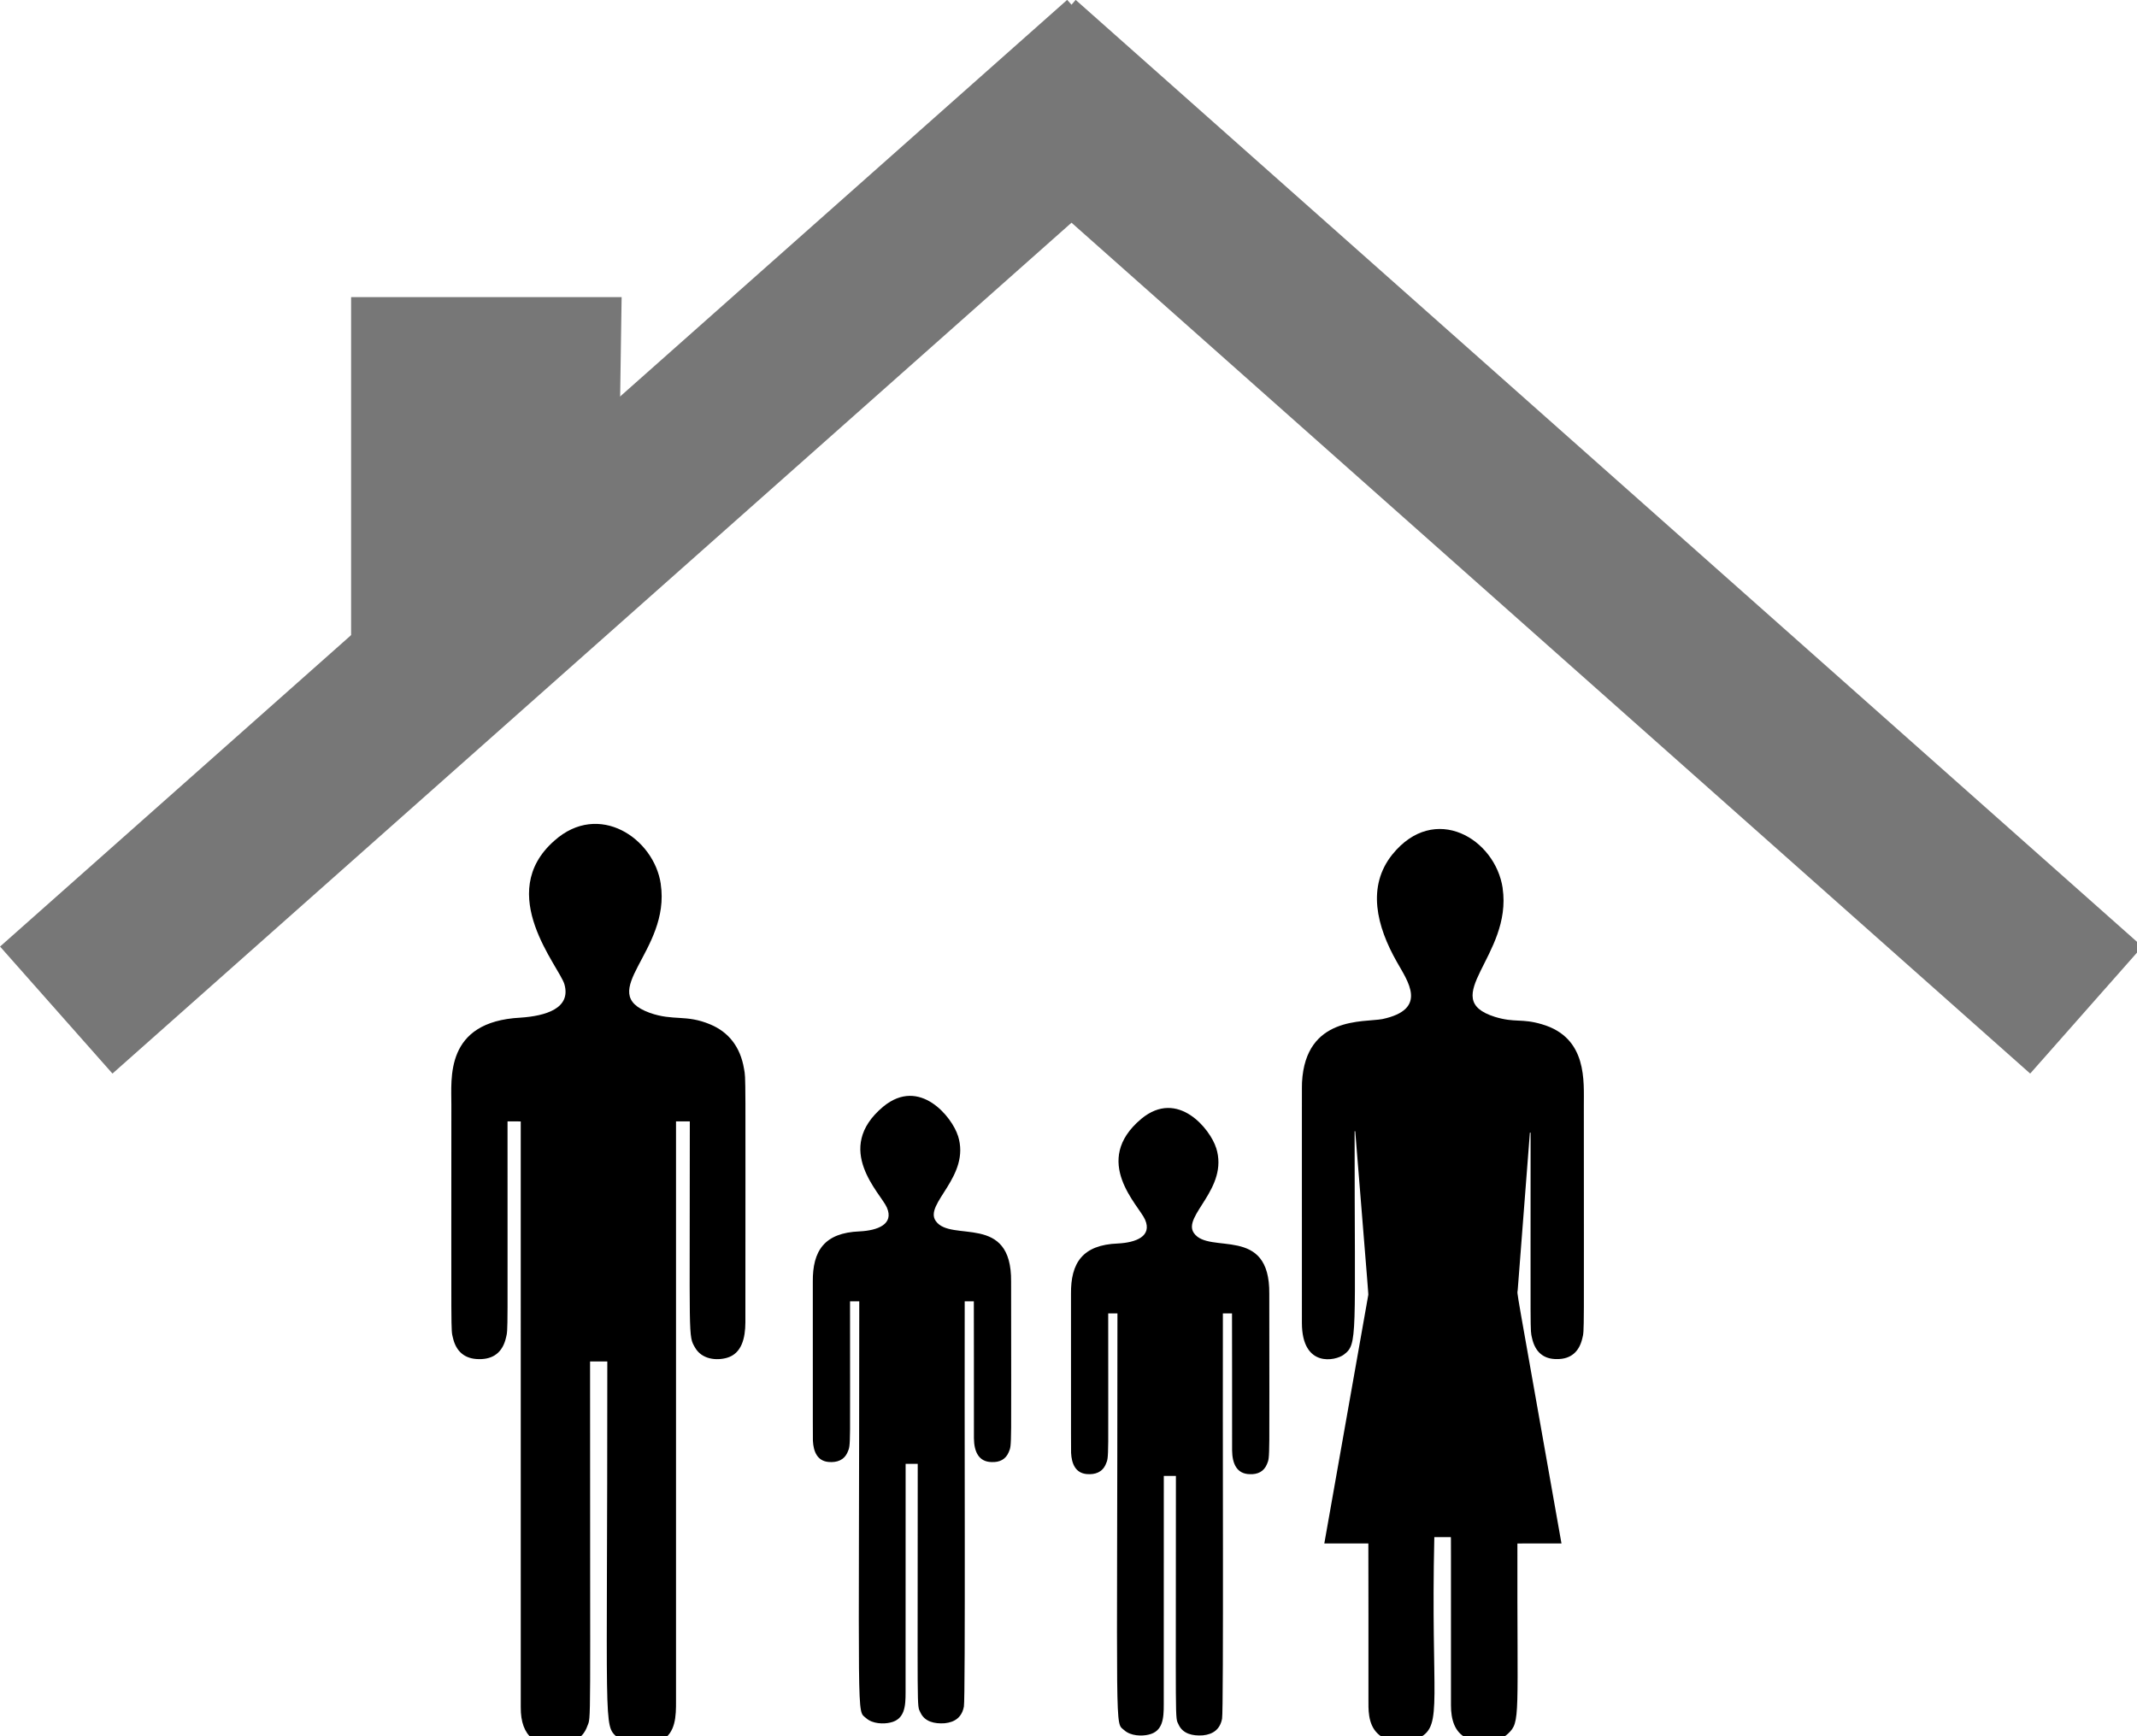
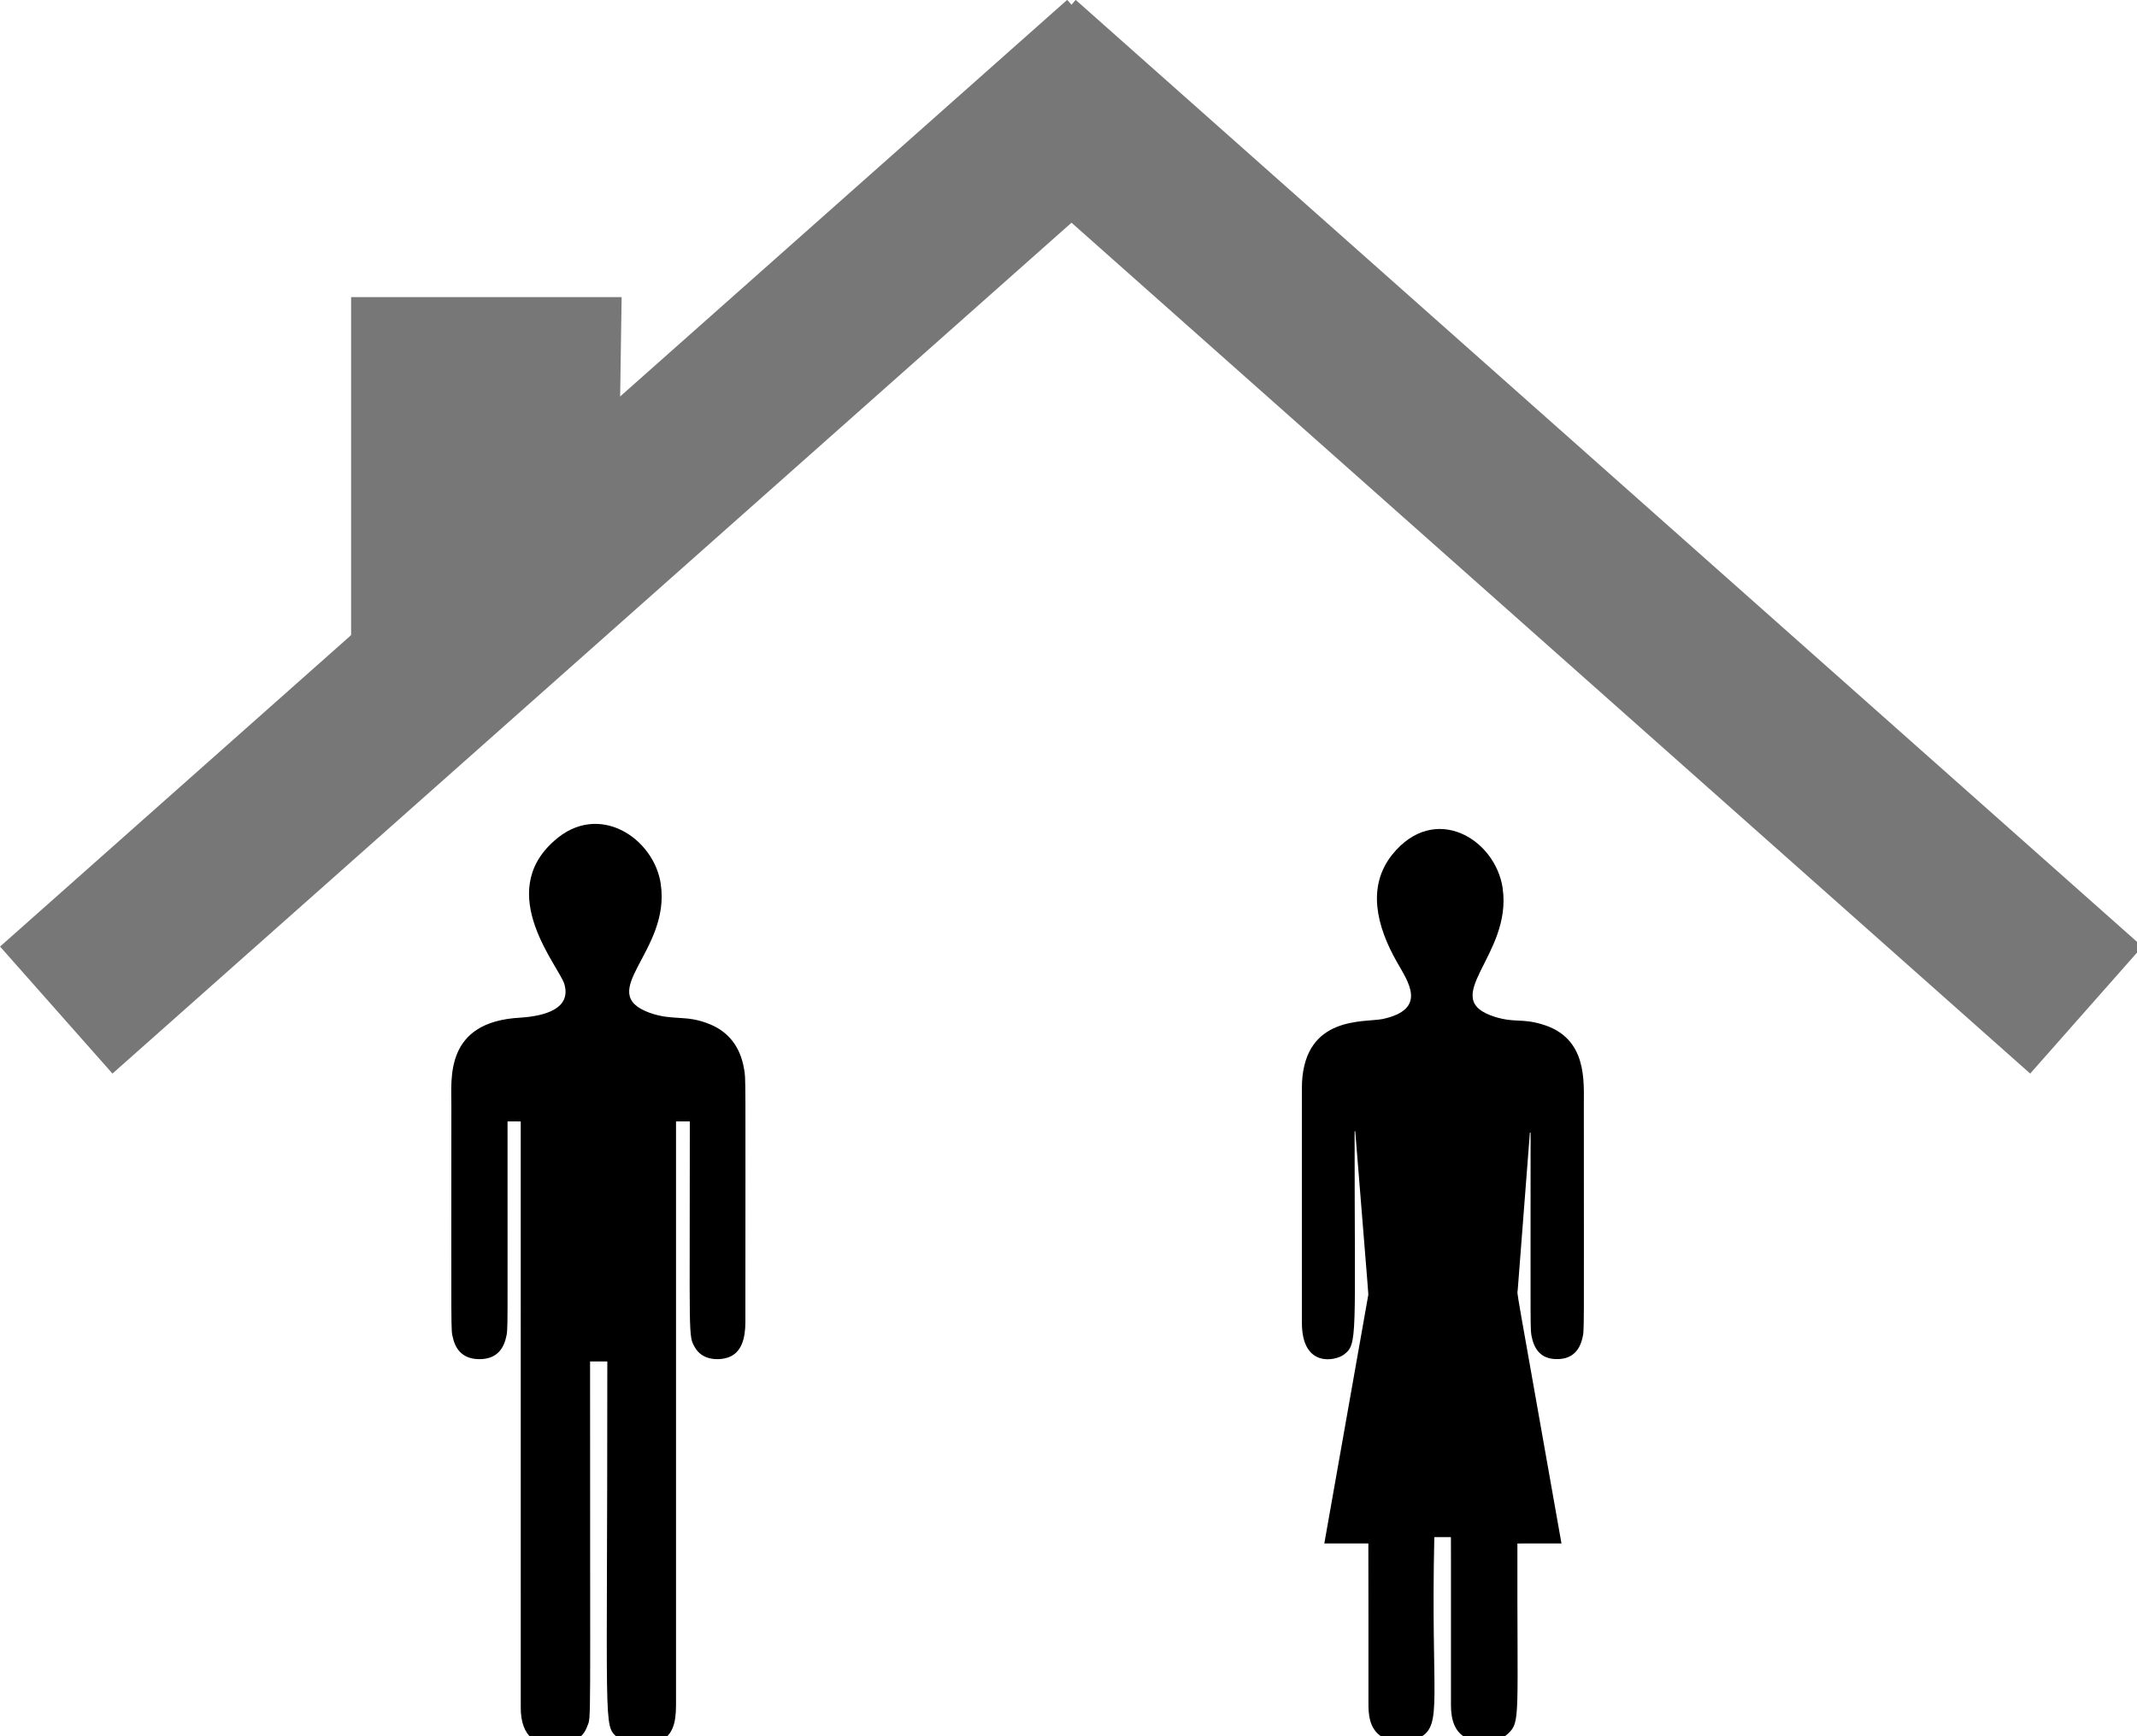
<svg xmlns="http://www.w3.org/2000/svg" xmlns:ns1="http://www.inkscape.org/namespaces/inkscape" xmlns:ns2="http://sodipodi.sourceforge.net/DTD/sodipodi-0.dtd" width="96mm" height="78mm" viewBox="0 0 96 78" version="1.1" id="svg5" ns1:version="1.1 (c68e22c387, 2021-05-23)" ns2:docname="household-4.svg">
  <ns2:namedview id="namedview7" pagecolor="#ffffff" bordercolor="#666666" borderopacity="1.0" ns1:pageshadow="2" ns1:pageopacity="0.0" ns1:pagecheckerboard="0" ns1:document-units="mm" showgrid="false" ns1:zoom="1.0482005" ns1:cx="97.786635" ns1:cy="249.47517" ns1:window-width="1920" ns1:window-height="1017" ns1:window-x="-8" ns1:window-y="-8" ns1:window-maximized="1" ns1:current-layer="layer1" objecttolerance="1" />
  <defs id="defs2">
    <style id="style844">.cls-1{fill:#fff;stroke:#666766;stroke-miterlimit:10;stroke-width:3px;}.cls-2{fill:#6c6d6d;}</style>
  </defs>
  <g ns1:label="Layer 1" ns1:groupmode="layer" id="layer1">
    <g id="g1726" transform="matrix(1.011,0,0,1.013,-6.374,-106.429)">
      <path d="m 35.664,144.271 c 0.451,2.993 -2.981,4.806 -0.485,5.712 1.061,0.371 1.601,0.058 2.684,0.511 0.795,0.33 1.337,0.974 1.503,1.976 0.082,0.468 0.061,-0.082 0.059,11.244 -0.004,0.686 -0.16,1.377 -0.818,1.566 -0.471,0.134 -1.118,0.07 -1.417,-0.45 -0.315,-0.545 -0.229,-0.247 -0.234,-10.034 -0.204,-0.002 -0.409,-0.002 -0.613,-3.1e-4 6.13e-4,8.565 -3.06e-4,17.131 0,25.696 0.003,0.677 -0.01,1.429 -0.661,1.773 -0.502,0.276 -1.474,0.282 -1.954,-0.157 -0.622,-0.567 -0.434,-0.157 -0.438,-16.666 -0.255,-0.001 -0.511,-6.1e-4 -0.766,-6.1e-4 -0.005,16.707 0.055,15.709 -0.125,16.179 -0.166,0.467 -0.544,0.722 -1.03,0.803 -1.213,0.182 -1.936,-0.324 -1.925,-1.65 -3.06e-4,-8.659 -0.001,-17.318 -7.91e-4,-25.977 -0.196,-0.002 -0.391,-0.001 -0.587,-4.6e-4 -0.004,9.606 0.029,9.182 -0.068,9.59 -0.148,0.646 -0.561,0.967 -1.21,0.953 -0.634,-0.006 -1.014,-0.349 -1.15,-0.952 -0.092,-0.388 -0.068,0.145 -0.068,-10.325 0.009,-1.142 -0.322,-3.691 3.071,-3.867 1.108,-0.075 2.248,-0.403 1.956,-1.468 -0.21,-0.777 -3.132,-4.03 -0.45,-6.38 1.973,-1.762 4.432,-0.107 4.729,1.925 z" id="path828-4-7" style="stroke-width:0.026" />
      <path d="m 73.073,144.457 c 0.44,2.991 -2.949,4.889 -0.338,5.705 0.895,0.271 1.174,0.057 2.079,0.325 2.048,0.593 1.86,2.553 1.867,3.624 0,10.431 0.027,9.908 -0.068,10.308 -0.138,0.592 -0.509,0.922 -1.122,0.918 -0.576,0.008 -0.976,-0.29 -1.116,-0.948 -0.084,-0.381 -0.058,0.091 -0.06,-9.093 -0.008,-1.6e-4 -0.024,-1.6e-4 -0.032,-1.6e-4 -0.18,2.328 -0.361,4.656 -0.541,6.985 -0.016,0.287 -0.218,-0.975 1.945,11.233 -0.653,0.002 -1.305,-2.5e-4 -1.958,0.001 -0.018,7.729 0.148,7.906 -0.416,8.433 -0.429,0.424 -1.338,0.439 -1.839,0.197 -0.544,-0.256 -0.696,-0.844 -0.697,-1.446 -0.001,-7.848 0.003,-7.393 -0.007,-7.466 -0.244,0.002 -0.489,4.6e-4 -0.733,8e-4 -0.164,7.166 0.399,8.338 -0.647,8.89 -0.48,0.261 -1.416,0.265 -1.868,-0.176 -0.457,-0.431 -0.409,-1.139 -0.412,-1.514 0,-0.791 0.002,-6.83 -0.004,-6.919 -0.652,-2.5e-4 -1.305,6.2e-4 -1.957,-4.6e-4 0.65,-3.672 1.302,-7.344 1.953,-11.017 0.005,-0.076 0.046,0.443 -0.579,-7.264 -0.007,0 -0.021,0 -0.028,0 -5.1e-4,9.181 0.148,9.436 -0.479,9.906 -0.355,0.272 -1.859,0.607 -1.863,-1.407 5.3e-4,-11.107 -0.003,-10.393 0.005,-10.667 0.155,-2.956 2.75,-2.654 3.57,-2.807 2.056,-0.437 1.119,-1.688 0.646,-2.533 -0.901,-1.581 -1.347,-3.347 -0.2,-4.77 1.873,-2.311 4.575,-0.698 4.901,1.501 z" id="path830-1-3" style="stroke-width:0.026" />
-       <path d="m 60.342,155.966 c 0.583,1.815 -1.534,3.025 -0.983,3.788 0.681,0.963 3.382,-0.382 3.345,2.694 0,7.509 0.038,7.2 -0.101,7.543 -0.135,0.334 -0.412,0.465 -0.761,0.45 -0.584,-0.007 -0.783,-0.468 -0.79,-1.052 -0.002,-2.057 0.001,-5.461 -0.004,-6.077 -0.135,-1.5e-4 -0.271,-7.9e-4 -0.406,1.6e-4 -0.016,4.189 0.037,17.648 -0.036,17.973 -0.088,0.467 -0.392,0.692 -0.852,0.739 -0.454,0.032 -0.896,-0.067 -1.082,-0.482 -0.165,-0.344 -0.114,0.277 -0.117,-11.023 -0.179,-6.1e-4 -0.359,-0.002 -0.538,7.9e-4 -0.002,3.38 -9.44e-4,6.76 -0.002,10.141 6.13e-4,0.6 -0.033,1.192 -0.681,1.333 -0.288,0.069 -0.787,0.063 -1.073,-0.197 -0.433,-0.381 -0.309,0.631 -0.304,-18.485 -0.137,-0.001 -0.274,-1.5e-4 -0.41,-4.6e-4 -0.006,6.595 0.045,6.332 -0.11,6.692 -0.152,0.352 -0.469,0.466 -0.846,0.433 -0.492,-0.044 -0.669,-0.449 -0.694,-0.94 -0.004,-0.217 -0.003,0.338 -0.004,-7.048 -0.014,-1.384 0.518,-2.177 2.083,-2.238 0.803,-0.04 1.532,-0.319 1.208,-1.058 -0.266,-0.626 -2.412,-2.598 -0.164,-4.473 1.629,-1.343 3.067,0.478 3.32,1.287 z" id="path832-0-18" style="stroke-width:0.026" />
-       <path d="m 48.87,155.429 c 0.583,1.815 -1.534,3.025 -0.983,3.788 0.681,0.963 3.382,-0.382 3.345,2.694 0,7.509 0.038,7.2 -0.101,7.543 -0.135,0.334 -0.412,0.465 -0.761,0.45 -0.584,-0.007 -0.783,-0.468 -0.79,-1.052 -0.002,-2.057 0.001,-5.461 -0.004,-6.077 -0.135,-1.6e-4 -0.271,-8e-4 -0.406,1.5e-4 -0.016,4.189 0.037,17.648 -0.036,17.973 -0.088,0.467 -0.392,0.692 -0.852,0.739 -0.454,0.032 -0.896,-0.067 -1.082,-0.482 -0.165,-0.344 -0.114,0.277 -0.117,-11.023 -0.179,-6.1e-4 -0.359,-0.002 -0.538,7.9e-4 -0.002,3.38 -9.44e-4,6.76 -0.002,10.141 6.13e-4,0.6 -0.033,1.192 -0.681,1.333 -0.288,0.069 -0.787,0.063 -1.073,-0.197 -0.433,-0.381 -0.309,0.631 -0.304,-18.485 -0.137,-0.001 -0.274,-1.6e-4 -0.41,-4.6e-4 -0.006,6.595 0.045,6.332 -0.11,6.692 -0.152,0.352 -0.469,0.466 -0.846,0.433 -0.492,-0.044 -0.669,-0.449 -0.694,-0.94 -0.004,-0.217 -0.003,0.338 -0.004,-7.048 -0.014,-1.384 0.518,-2.177 2.083,-2.238 0.803,-0.04 1.532,-0.319 1.208,-1.058 -0.266,-0.626 -2.412,-2.598 -0.164,-4.473 1.629,-1.343 3.067,0.478 3.32,1.287 z" id="path832-0-6" style="stroke-width:0.026" />
      <g id="g1657-3" transform="translate(-4.995,104.041)">
        <path id="path2399-1" class="cls-2" d="M 58.718,1.017 11.302,43.001 16.297,48.634 58.911,10.899 101.509,48.634 106.493,43.001 59.096,1.017 58.911,1.232 Z" style="fill:#777777;stroke-width:0.265" />
        <path id="rect2404-4" class="cls-2" d="m 26.901,14.2 h 12.02 l -0.106,7.12 -11.914,10.763 z" style="fill:#777777;stroke-width:0.265" />
      </g>
    </g>
    <g id="Artwork" transform="matrix(0.265,0,0,0.265,-194.777,3.18)" />
  </g>
</svg>